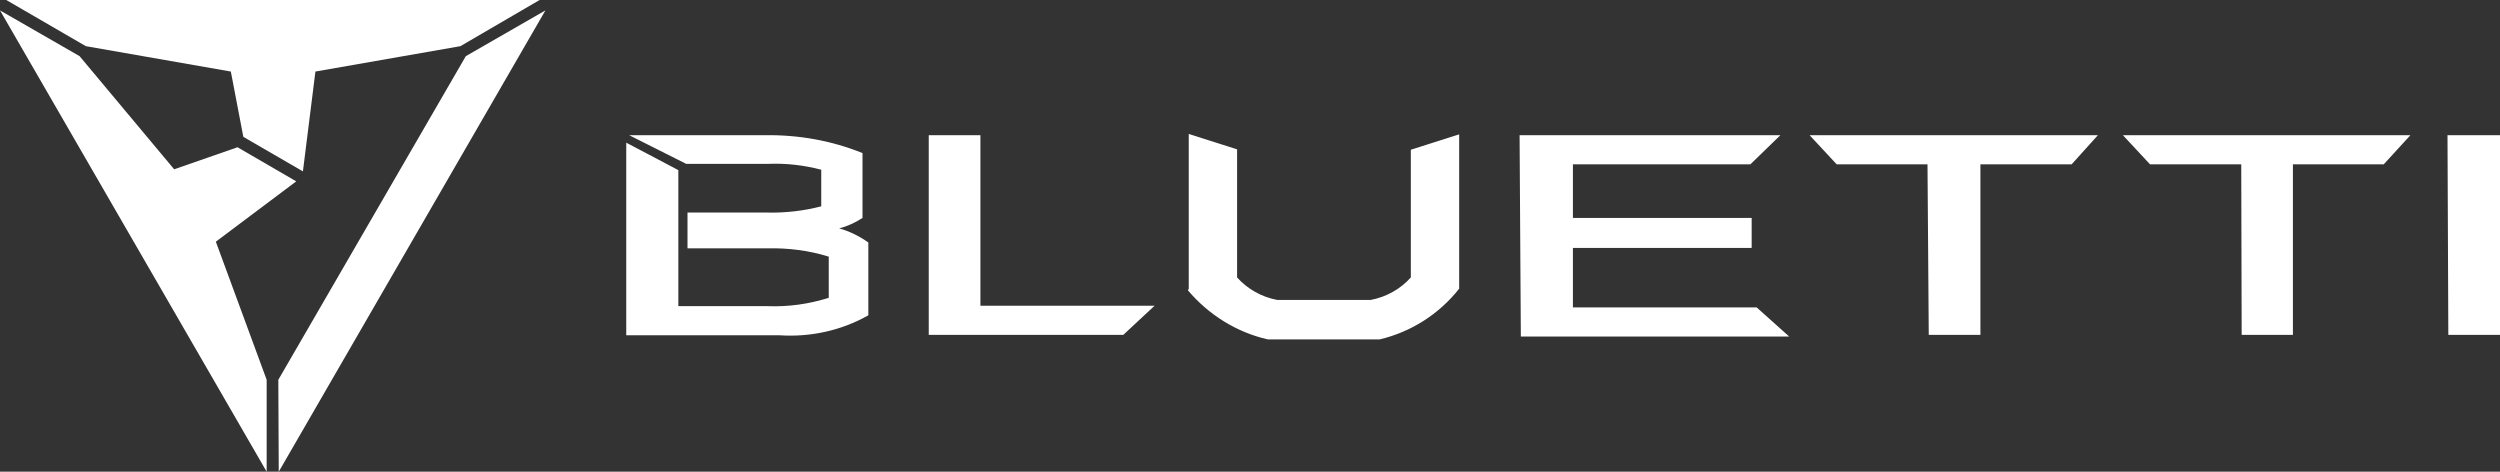
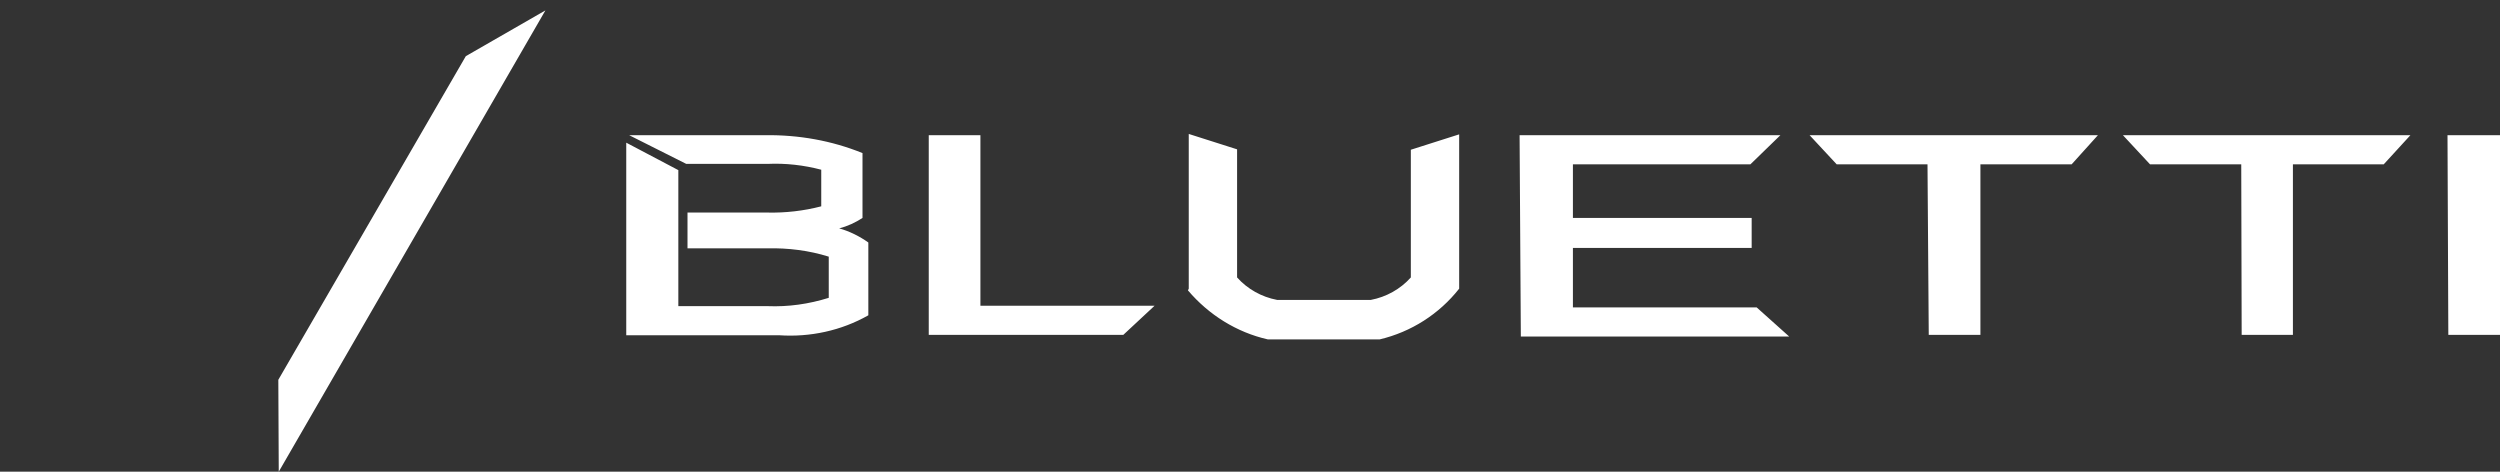
<svg xmlns="http://www.w3.org/2000/svg" width="212" height="40" viewBox="0 0 212 40" fill="none">
  <rect x="0" y="0" width="212" height="40" fill="#333333" stroke="none" />
-   <path d="M20.14 12.487L14.769 14.356L6.749 4.762L0 0.882L22.613 40V32.205L18.303 20.494L25.122 15.379L20.14 12.487ZM20.635 11.605L19.575 6.067L7.279 3.915L0.53 0H45.757L39.043 3.915L26.747 6.067L25.687 14.533L20.635 11.605Z" fill="white" />
  <path d="M39.502 4.762L46.251 0.882L23.638 40L23.602 32.205L39.502 4.762ZM78.758 11.464H83.139V25.926H97.909L95.258 28.395H78.758V11.464ZM128.861 11.464H150.979L148.435 13.933H133.383V18.483H148.541V21.023H133.383V26.067H148.965L151.721 28.536H128.967L128.861 11.464ZM163.452 13.933H155.749L153.453 11.464H177.903L175.677 13.933H167.939V28.395H163.558L163.452 13.933ZM190.058 13.933H182.32L180.023 11.464H204.403L202.142 13.933H194.439V28.395H190.093L190.058 13.933ZM207.548 11.464H212V28.395H207.618L207.548 11.464ZM53.353 11.464H64.907C67.734 11.429 70.525 11.922 73.14 12.981V18.483C72.539 18.871 71.868 19.189 71.161 19.365C72.044 19.612 72.892 20.035 73.635 20.564V26.737C71.338 28.042 68.688 28.607 66.073 28.43H53.106V12.099L57.523 14.427V25.961H65.084C66.85 26.032 68.582 25.785 70.278 25.256V21.764C68.582 21.235 66.85 21.023 65.084 21.058H58.3V18.025H65.084C66.603 18.06 68.158 17.884 69.642 17.496V14.392C68.158 14.004 66.638 13.827 65.084 13.898H58.194L53.353 11.464ZM100.806 24.48V11.358L104.905 12.663V23.527C105.788 24.515 106.989 25.185 108.297 25.432H116.247C117.554 25.185 118.755 24.515 119.639 23.527V12.698L123.737 11.393V24.48C122.041 26.631 119.674 28.148 116.989 28.783H107.519C104.869 28.183 102.502 26.702 100.735 24.621" fill="white" />
</svg>